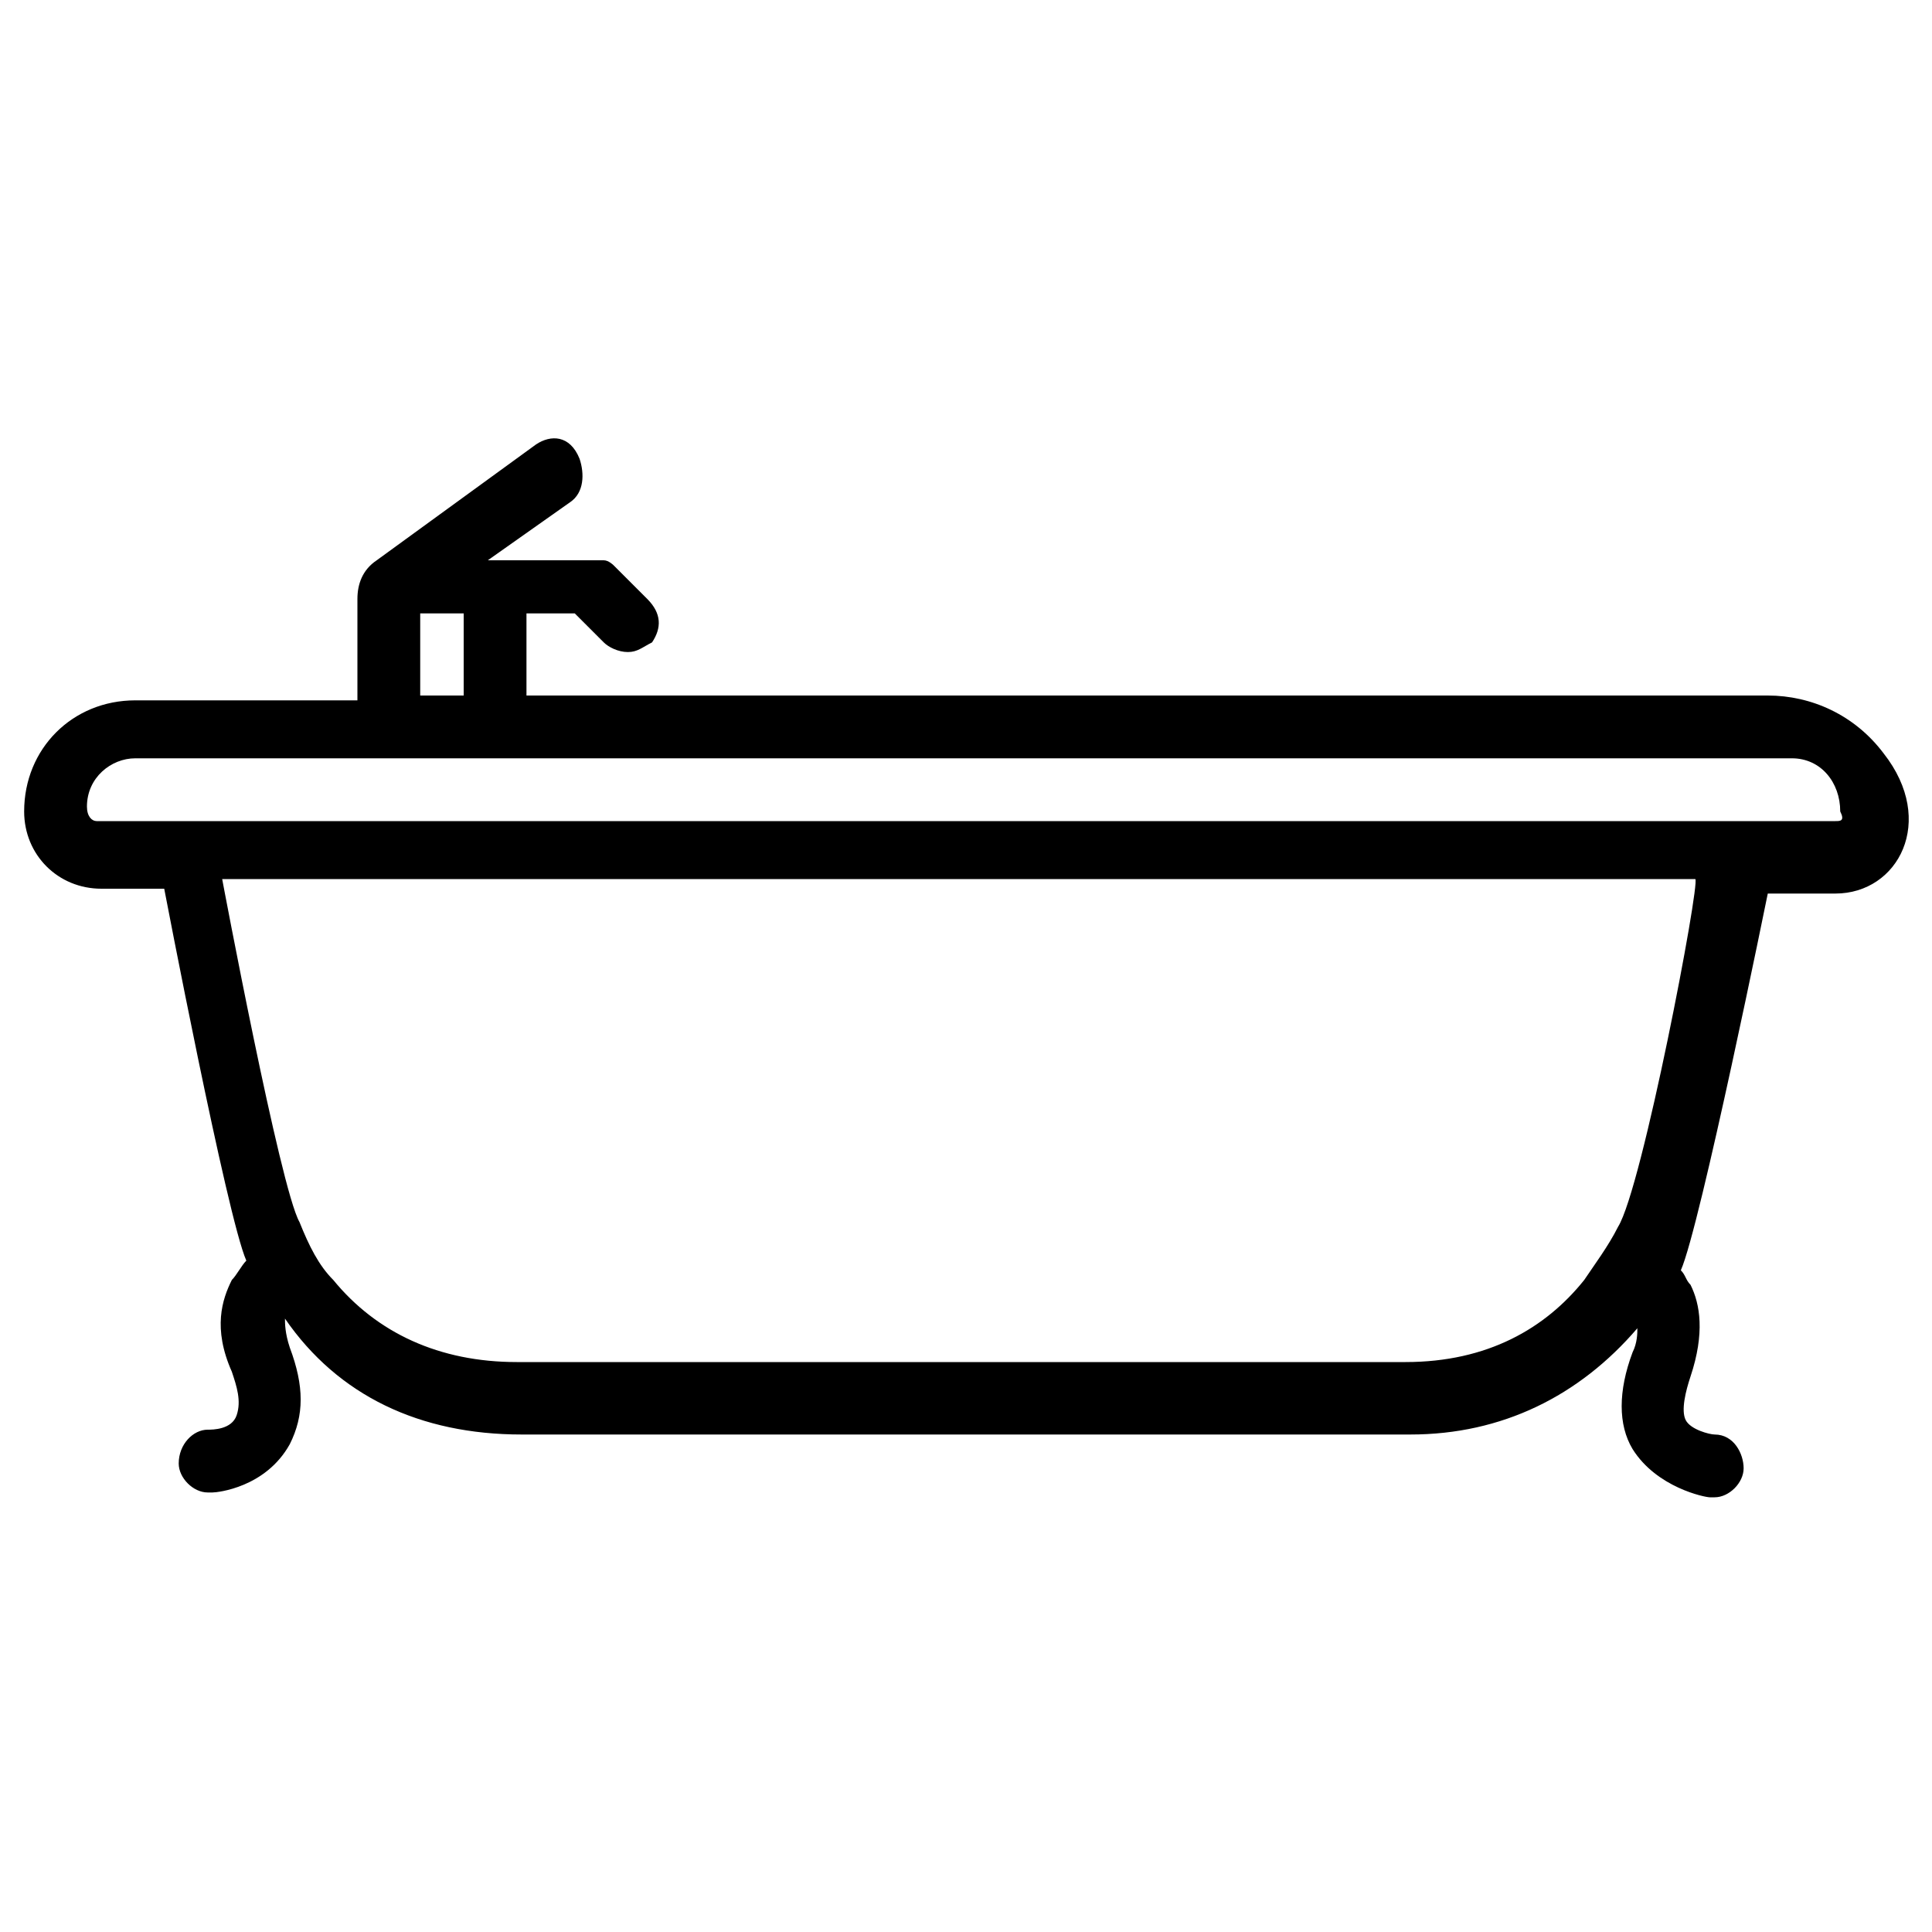
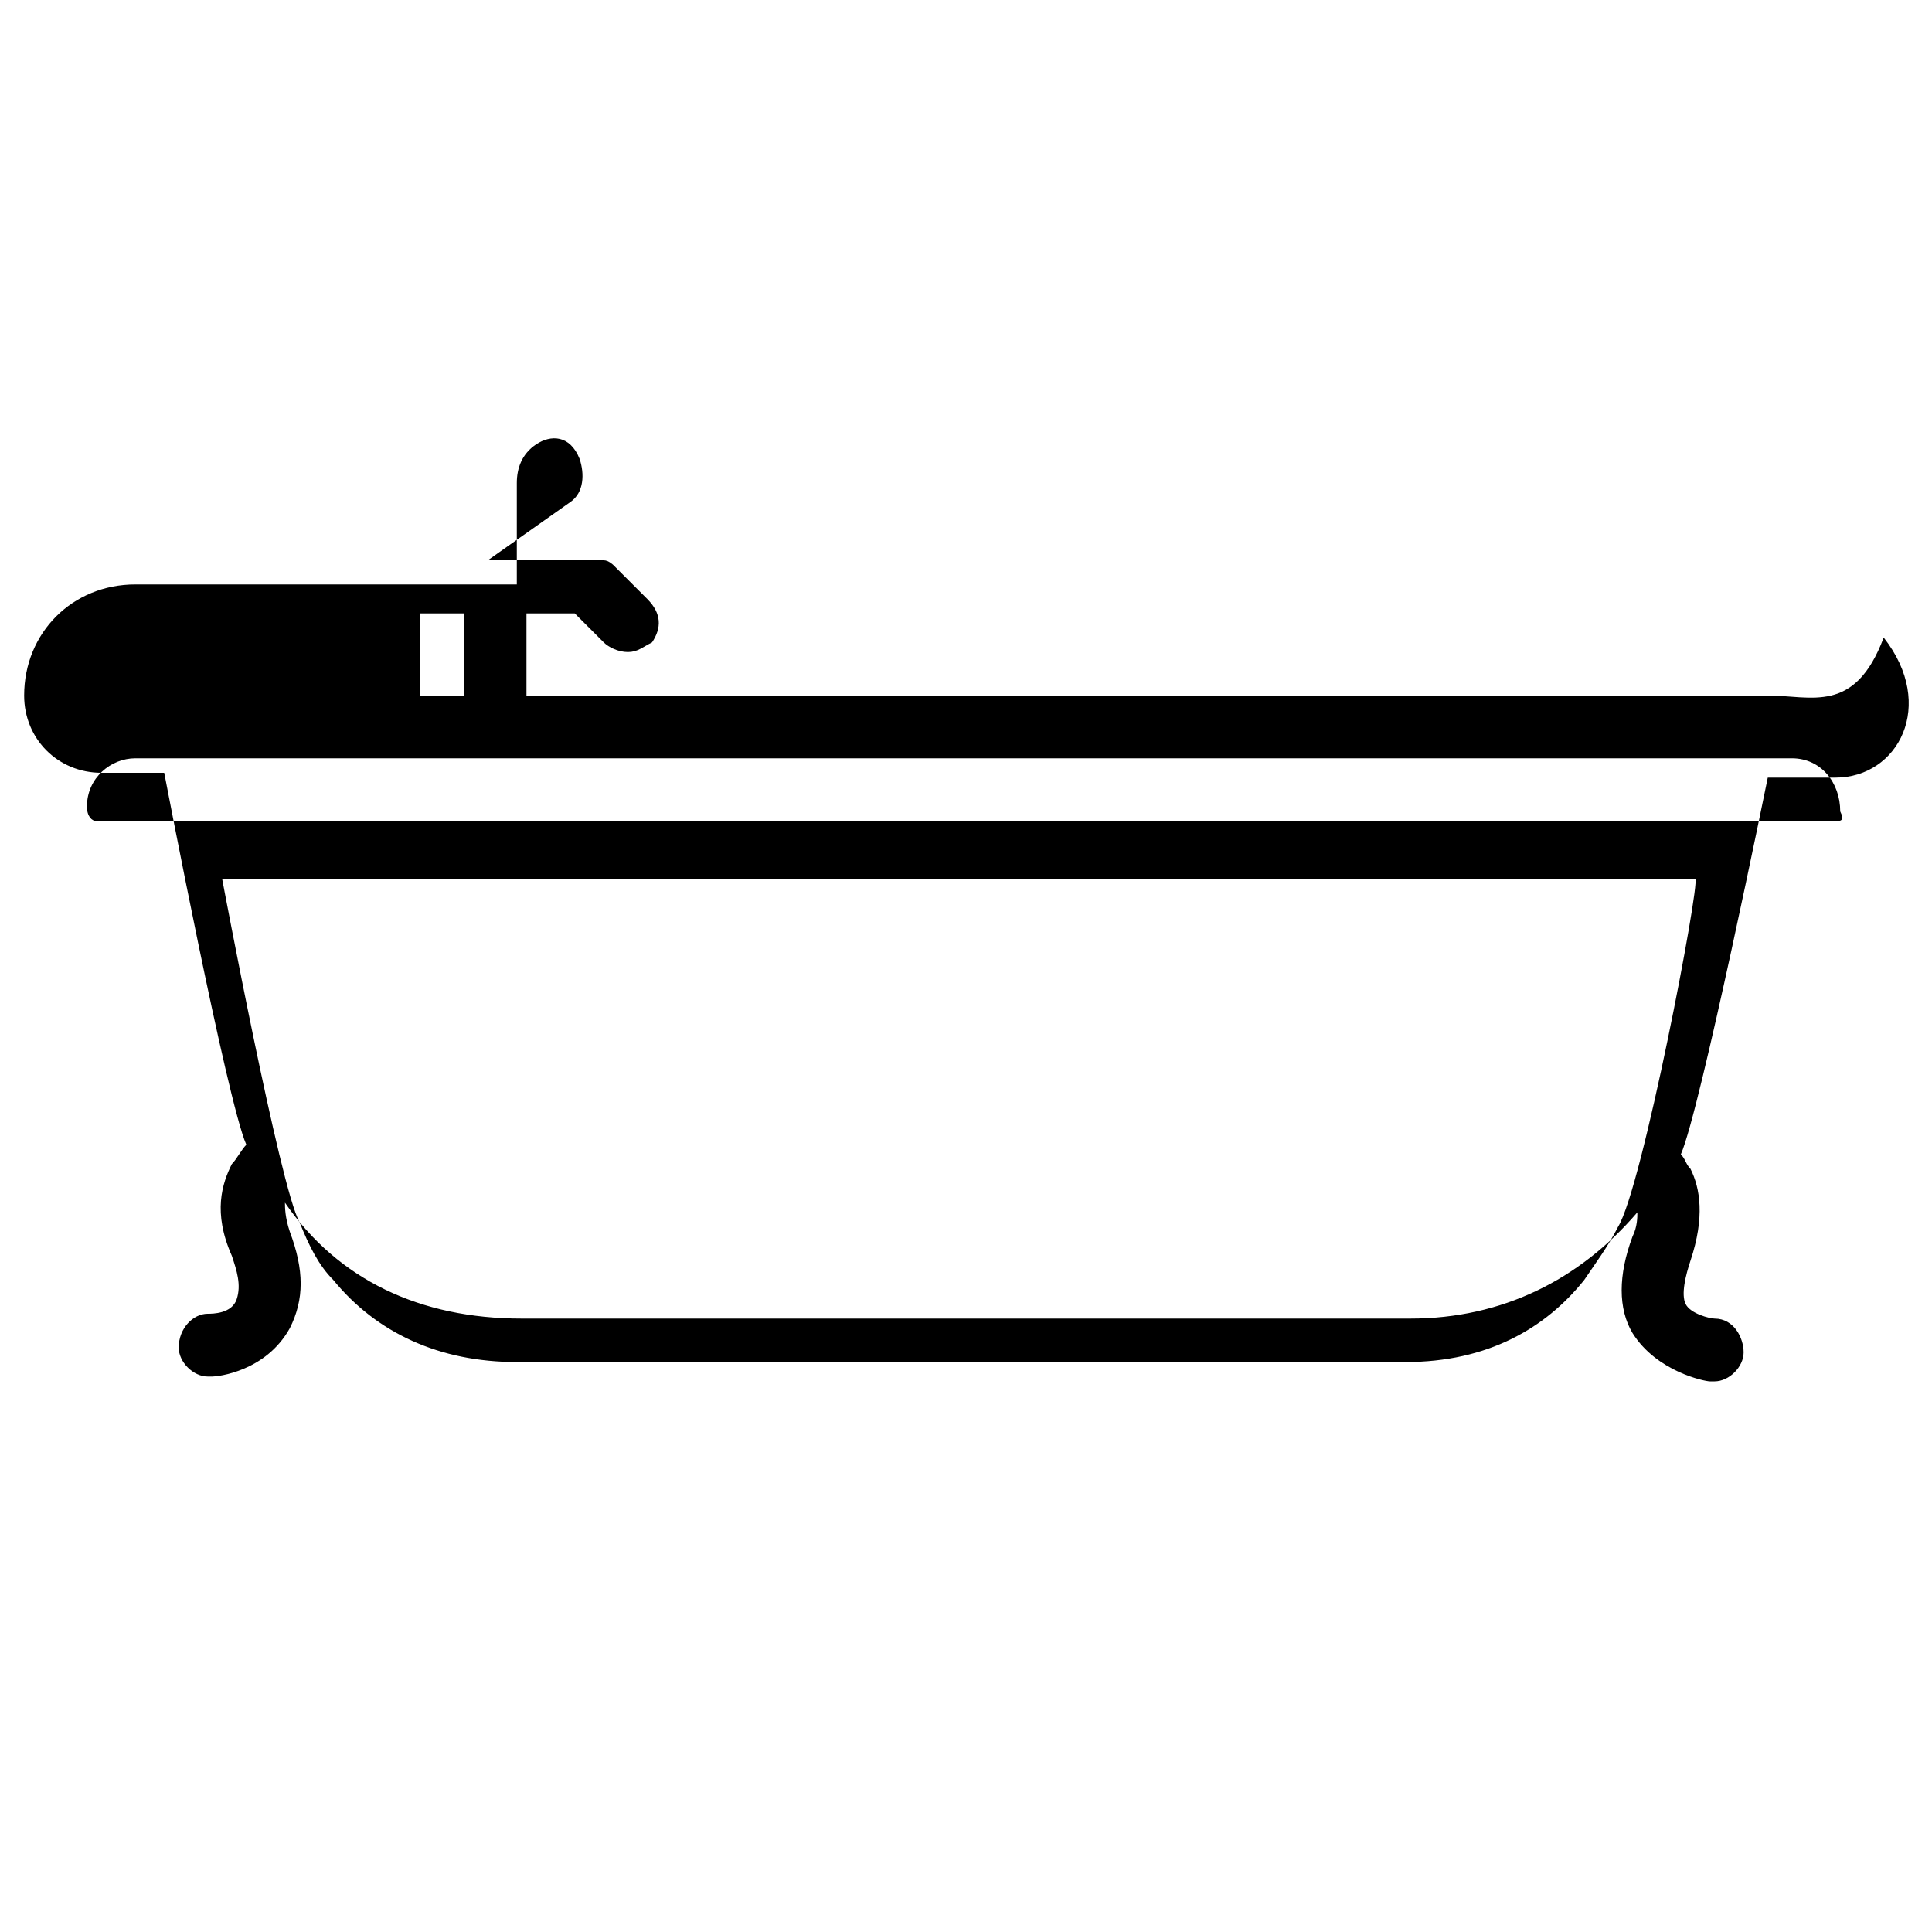
<svg xmlns="http://www.w3.org/2000/svg" version="1.1" id="Layer_1" x="0px" y="0px" viewBox="0 0 40 40" enable-background="new 0 0 40 40" xml:space="preserve">
  <g>
    <g>
-       <path d="M36.6,14.4H10.9v-1.7h1l0.6,0.6c0.1,0.1,0.3,0.2,0.5,0.2c0.2,0,0.3-0.1,0.5-0.2c0.2-0.3,0.2-0.6-0.1-0.9l-0.7-0.7    c0,0-0.1-0.1-0.2-0.1c0,0-0.2,0-0.3,0h-2.1l1.7-1.2c0.3-0.2,0.3-0.6,0.2-0.9C11.8,9,11.4,9,11.1,9.2l-3.3,2.4    c-0.3,0.2-0.4,0.5-0.4,0.8v2.1H2.8c-1.3,0-2.3,1-2.3,2.3c0,0.9,0.7,1.6,1.6,1.6h1.3c0,0,1.3,6.8,1.7,7.7c-0.1,0.1-0.2,0.3-0.3,0.4    c-0.2,0.4-0.4,1,0,1.9c0.1,0.3,0.2,0.6,0.1,0.9c-0.1,0.3-0.5,0.3-0.6,0.3c-0.3,0-0.6,0.3-0.6,0.7c0,0.3,0.3,0.6,0.6,0.6    c0,0,0,0,0.1,0c0.1,0,1.1-0.1,1.6-1c0.3-0.6,0.3-1.2,0-2c-0.1-0.3-0.1-0.5-0.1-0.6c1.1,1.6,2.8,2.4,4.9,2.4h18.4    c1.9,0,3.5-0.8,4.7-2.2c0,0.1,0,0.3-0.1,0.5c-0.3,0.8-0.3,1.5,0,2c0.5,0.8,1.5,1,1.6,1c0,0,0,0,0.1,0c0.3,0,0.6-0.3,0.6-0.6    c0-0.3-0.2-0.7-0.6-0.7c-0.1,0-0.5-0.1-0.6-0.3c-0.1-0.2,0-0.6,0.1-0.9c0.3-0.9,0.2-1.5,0-1.9c-0.1-0.1-0.1-0.2-0.2-0.3    c0.4-0.9,1.8-7.8,1.8-7.8H38c1.3,0,2.1-1.5,1-2.9C38.4,14.8,37.5,14.4,36.6,14.4z M8.7,12.7h0.9v1.7H8.7V12.7z M33.5,25.4    c-0.2,0.4-0.5,0.8-0.7,1.1c-0.8,1-2,1.7-3.7,1.7H10.7c-1.6,0-2.9-0.6-3.8-1.7c-0.3-0.3-0.5-0.7-0.7-1.2c-0.4-0.7-1.6-7.1-1.6-7.1    h30.5C35.2,18.3,34,24.6,33.5,25.4z M38,17H2c-0.1,0-0.2-0.1-0.2-0.3c0-0.6,0.5-1,1-1h34.3c0.6,0,1,0.5,1,1.1    C38.2,17,38.1,17,38,17z" />
+       <path d="M36.6,14.4H10.9v-1.7h1l0.6,0.6c0.1,0.1,0.3,0.2,0.5,0.2c0.2,0,0.3-0.1,0.5-0.2c0.2-0.3,0.2-0.6-0.1-0.9l-0.7-0.7    c0,0-0.1-0.1-0.2-0.1c0,0-0.2,0-0.3,0h-2.1l1.7-1.2c0.3-0.2,0.3-0.6,0.2-0.9C11.8,9,11.4,9,11.1,9.2c-0.3,0.2-0.4,0.5-0.4,0.8v2.1H2.8c-1.3,0-2.3,1-2.3,2.3c0,0.9,0.7,1.6,1.6,1.6h1.3c0,0,1.3,6.8,1.7,7.7c-0.1,0.1-0.2,0.3-0.3,0.4    c-0.2,0.4-0.4,1,0,1.9c0.1,0.3,0.2,0.6,0.1,0.9c-0.1,0.3-0.5,0.3-0.6,0.3c-0.3,0-0.6,0.3-0.6,0.7c0,0.3,0.3,0.6,0.6,0.6    c0,0,0,0,0.1,0c0.1,0,1.1-0.1,1.6-1c0.3-0.6,0.3-1.2,0-2c-0.1-0.3-0.1-0.5-0.1-0.6c1.1,1.6,2.8,2.4,4.9,2.4h18.4    c1.9,0,3.5-0.8,4.7-2.2c0,0.1,0,0.3-0.1,0.5c-0.3,0.8-0.3,1.5,0,2c0.5,0.8,1.5,1,1.6,1c0,0,0,0,0.1,0c0.3,0,0.6-0.3,0.6-0.6    c0-0.3-0.2-0.7-0.6-0.7c-0.1,0-0.5-0.1-0.6-0.3c-0.1-0.2,0-0.6,0.1-0.9c0.3-0.9,0.2-1.5,0-1.9c-0.1-0.1-0.1-0.2-0.2-0.3    c0.4-0.9,1.8-7.8,1.8-7.8H38c1.3,0,2.1-1.5,1-2.9C38.4,14.8,37.5,14.4,36.6,14.4z M8.7,12.7h0.9v1.7H8.7V12.7z M33.5,25.4    c-0.2,0.4-0.5,0.8-0.7,1.1c-0.8,1-2,1.7-3.7,1.7H10.7c-1.6,0-2.9-0.6-3.8-1.7c-0.3-0.3-0.5-0.7-0.7-1.2c-0.4-0.7-1.6-7.1-1.6-7.1    h30.5C35.2,18.3,34,24.6,33.5,25.4z M38,17H2c-0.1,0-0.2-0.1-0.2-0.3c0-0.6,0.5-1,1-1h34.3c0.6,0,1,0.5,1,1.1    C38.2,17,38.1,17,38,17z" />
    </g>
  </g>
</svg>